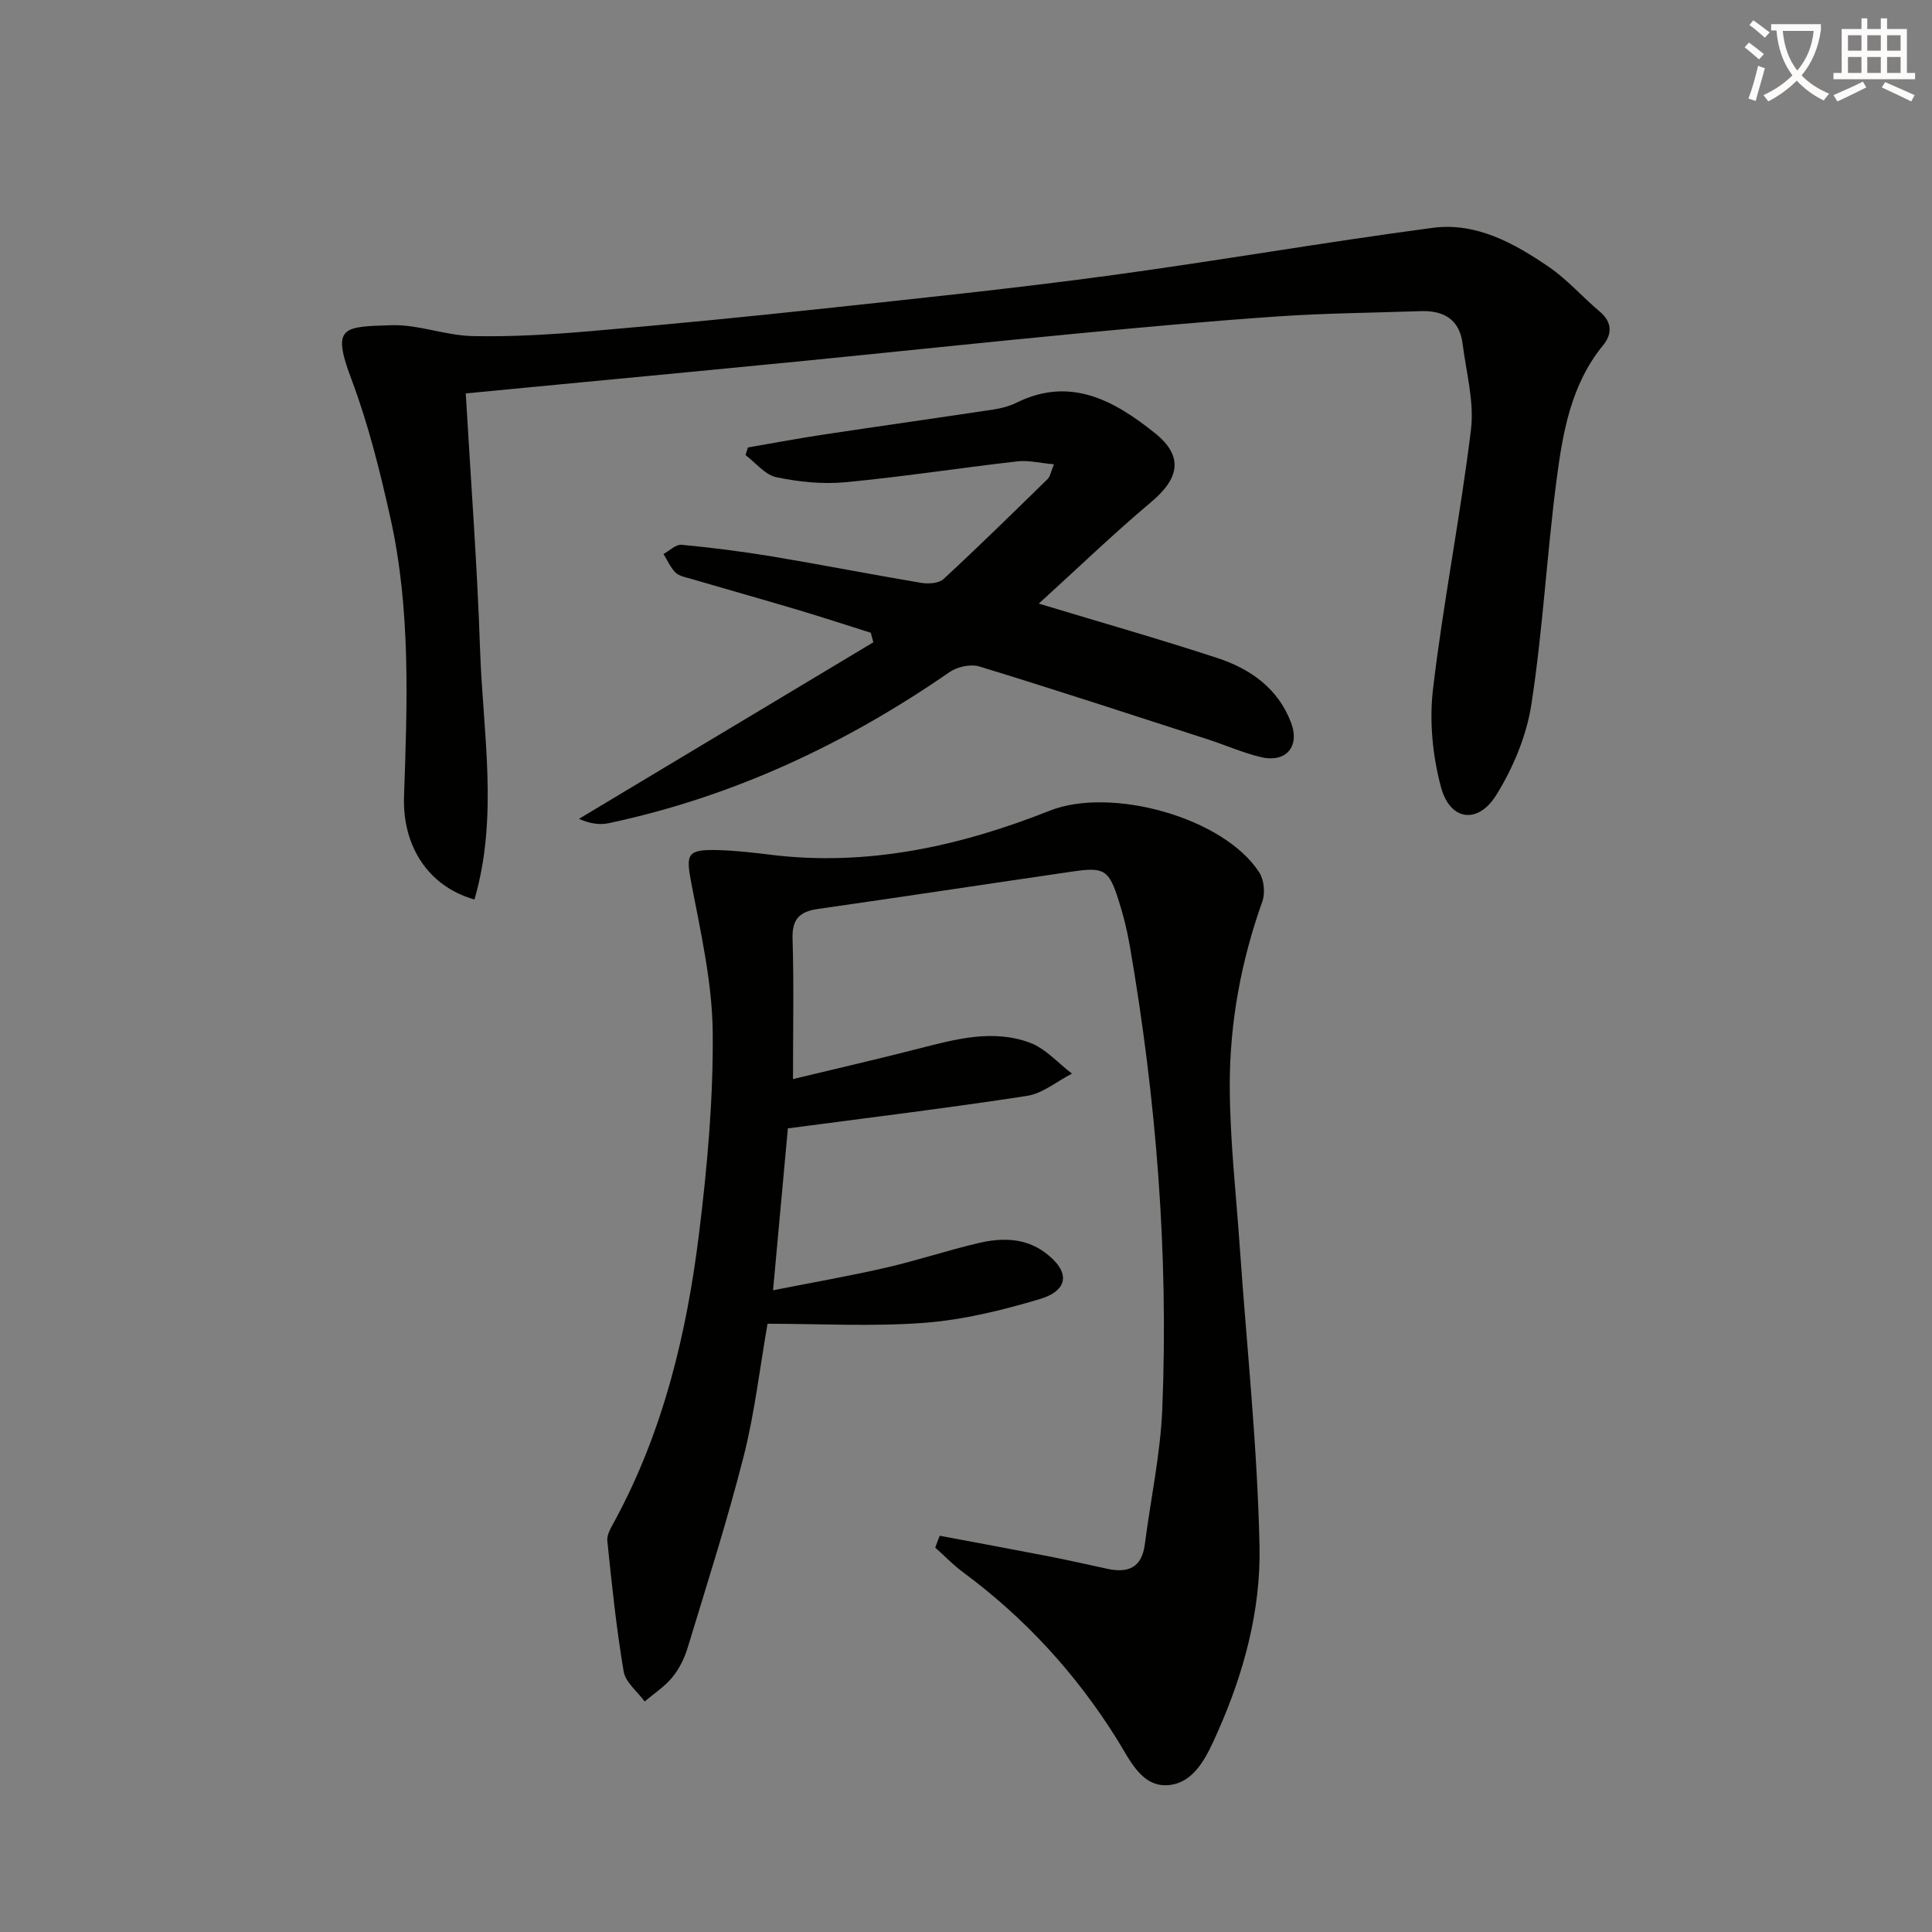
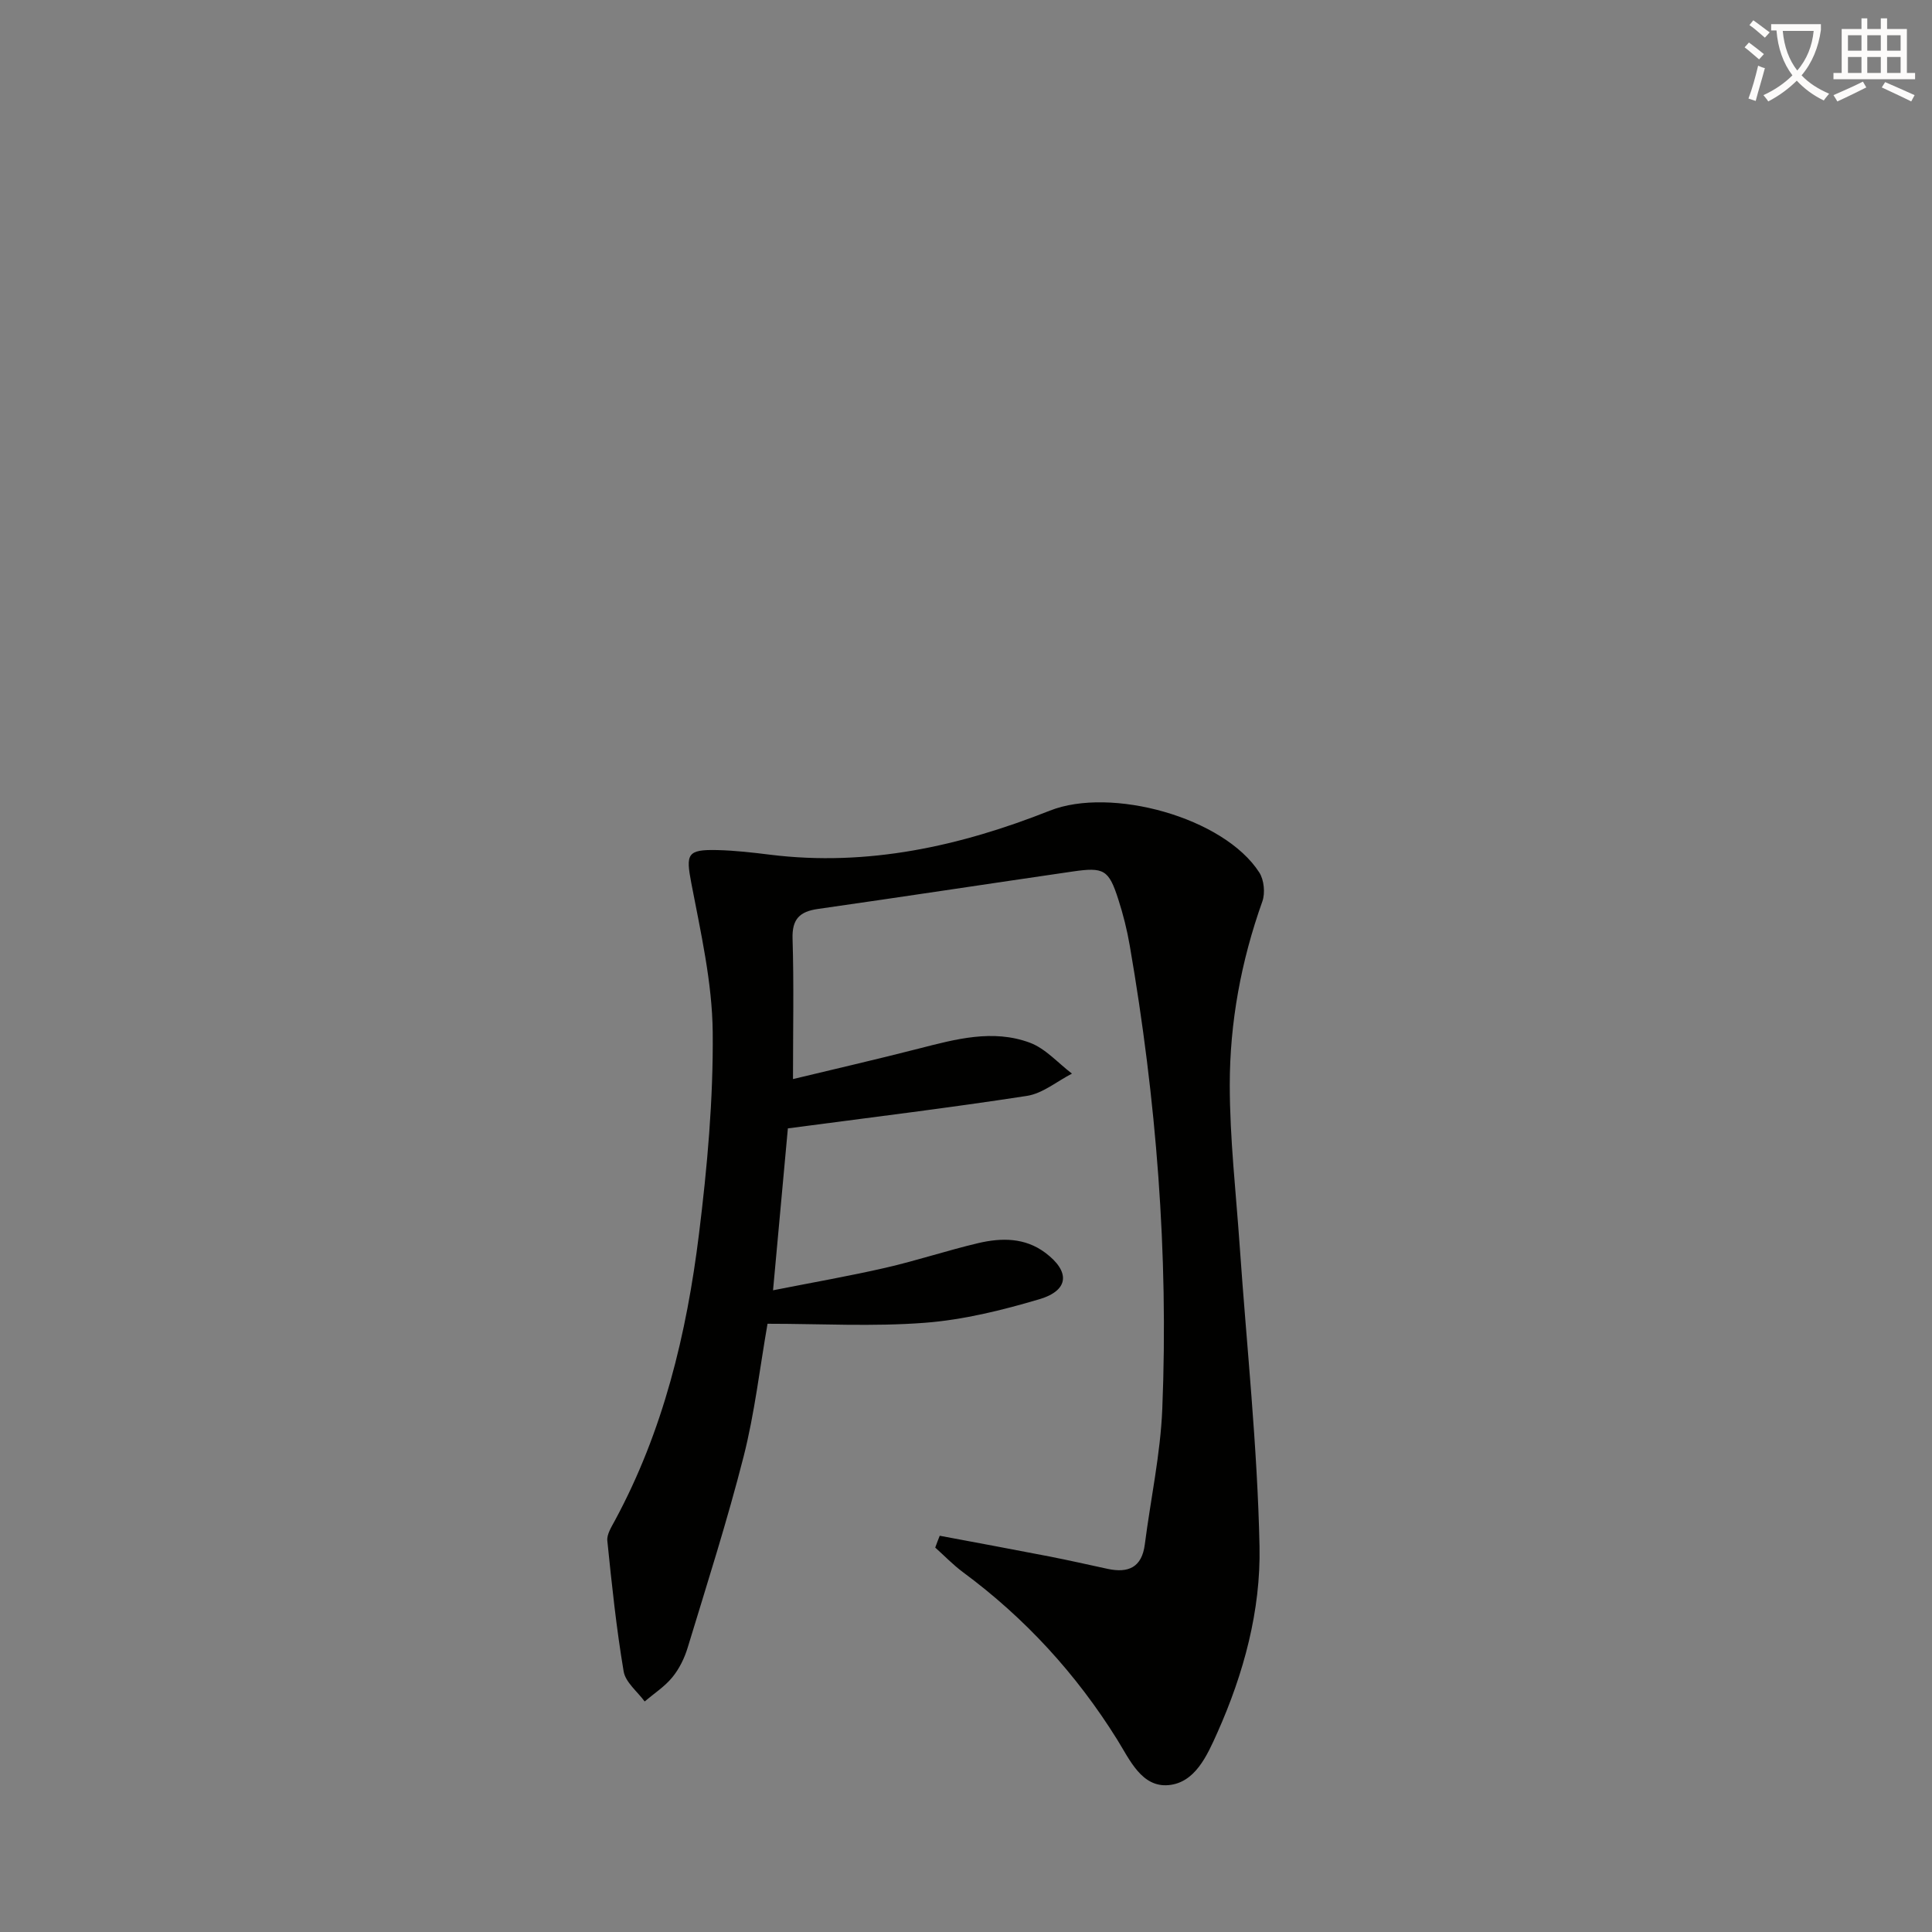
<svg xmlns="http://www.w3.org/2000/svg" enable-background="new 0 0 400 400" viewBox="0 0 400 400">
  <rect x="0" y="0" width="400" height="400" fill="#808080" stroke="none" />
  <path d="m362.1 8.8c1.1.8 2.1 1.6 3.1 2.4l-1 1.1c-1.3-1.1-2.3-2-3-2.5zm1.9 4.8c.5.2.9.4 1.4.5-.6 2.3-1.3 4.5-1.9 6.8l-1.5-.5c.8-2.1 1.4-4.3 2-6.8zm-1-9.4c1.3.9 2.4 1.8 3.4 2.5l-1 1.1c-1.4-1.2-2.4-2.1-3.2-2.6zm3.7 2.2v-1.4h10.3v1.2c-.5 3.6-1.8 6.8-4 9.4 1.5 1.6 3.4 2.8 5.7 3.8-.3.4-.7.8-1.1 1.4-2.3-1.1-4.1-2.5-5.6-4.1-1.6 1.6-3.6 3.1-5.9 4.3-.3-.5-.7-.9-1-1.3 2.4-1.1 4.4-2.5 6-4.1-1.9-2.5-3-5.6-3.3-9.3h-1.1zm8.8 0h-6.4c.3 3.3 1.3 6 3 8.2 2-2.3 3.1-5.1 3.4-8.2z" fill="#fcfbfa" />
  <path d="m385.3 3.8h1.3v2.2h2.8v-2.2h1.3v2.2h4.1v9.1h1.7v1.3h-16.9v-1.3h1.7v-9.1h4.1v-2.2zm.4 13.1.7 1.2c-1.8.9-3.8 1.9-6 2.9-.2-.4-.5-.8-.8-1.3 2.3-1 4.3-1.9 6.1-2.8zm-3.1-6.4h2.8v-3.2h-2.8zm0 4.6h2.8v-3.3h-2.8zm4-4.6h2.8v-3.2h-2.8zm0 4.6h2.8v-3.3h-2.8zm3.7 1.9c2.1.9 4.1 1.8 6.1 2.7l-.7 1.3c-2.2-1.1-4.2-2-6.1-2.9zm3.2-9.7h-2.8v3.2h2.8zm-2.8 7.8h2.8v-3.3h-2.8z" fill="#fcfbfa" />
  <g fill="#010100">
    <path d="m194.56 317.96c7.55 1.42 15.11 2.81 22.65 4.28 4.06.79 8.09 1.71 12.13 2.58 4.27.91 7.07-.3 7.68-5.06 1.2-9.37 3.24-18.69 3.62-28.08 1.31-32.18-1.25-64.14-6.73-95.87-.56-3.26-1.37-6.5-2.39-9.65-1.97-6.1-2.96-6.67-9.46-5.72-17.58 2.56-35.15 5.24-52.73 7.75-3.75.54-5.36 2.07-5.24 6.13.29 9.42.09 18.86.09 29.09 8.42-2.03 17.26-4.06 26.04-6.31 7.62-1.95 15.33-4.07 23-1.22 3.25 1.21 5.83 4.21 8.72 6.4-3.1 1.59-6.05 4.1-9.31 4.61-16.22 2.5-32.53 4.48-49.51 6.73-.97 10.59-1.98 21.58-3.07 33.52 8.19-1.62 15.78-2.94 23.28-4.66 6.46-1.48 12.77-3.59 19.22-5.11 4.78-1.12 9.64-1.16 13.85 1.99 5.21 3.89 4.96 7.8-1.21 9.63-7.73 2.29-15.74 4.27-23.74 4.88-10.71.82-21.53.2-32.54.2-1.62 9.26-2.67 18.5-4.94 27.44-3.39 13.32-7.59 26.44-11.59 39.6-.66 2.18-1.74 4.4-3.18 6.15-1.58 1.94-3.79 3.36-5.73 5.01-1.51-2.06-3.97-3.97-4.35-6.22-1.51-8.96-2.46-18.02-3.38-27.06-.13-1.31.84-2.83 1.54-4.13 10.04-18.56 14.89-38.72 17.44-59.4 1.71-13.83 2.97-27.83 2.84-41.74-.1-10.31-2.48-20.66-4.43-30.87-1.15-6.03-.91-7.01 5.44-6.85 3.64.09 7.28.51 10.9.96 20.17 2.49 39.34-1.77 57.88-9.12 12.63-5.01 36.03 1.36 43.38 12.81.98 1.53 1.24 4.24.63 5.97-4.4 12.33-6.76 25.08-6.75 38.07.01 11.11 1.29 22.22 2.06 33.33 1.44 20.72 3.67 41.41 4.1 62.15.27 13.26-3.26 26.32-8.74 38.58-2.12 4.75-4.61 10.35-10.1 10.84-5.55.5-8.02-5.23-10.61-9.4-8.47-13.59-19.06-25.16-31.94-34.68-2.05-1.52-3.84-3.39-5.75-5.1.29-.83.61-1.64.93-2.45z" />
-     <path d="m96.43 81.45c1.03 17.89 2.37 35.41 2.96 52.97.58 17.21 3.86 34.59-1.16 51.81-9.65-2.73-14.93-11.13-14.58-21.35.67-19.3 1.41-38.66-2.83-57.69-2.16-9.69-4.58-19.43-8.07-28.7-4.11-10.94-1.83-10.85 8.32-11.16 5.53-.17 11.11 2.12 16.7 2.25 8.12.18 16.28-.32 24.38-1.01 16.05-1.37 32.09-2.94 48.11-4.66 19.65-2.11 39.31-4.15 58.89-6.79 22.53-3.04 44.94-6.96 67.48-9.95 8.99-1.19 16.87 3.18 24.07 8.11 3.81 2.61 6.92 6.21 10.48 9.2 2.61 2.19 2.64 4.65.74 6.98-6.66 8.13-8.36 18.03-9.65 27.88-2.02 15.46-2.84 31.09-5.21 46.48-1 6.51-3.77 13.13-7.26 18.76-3.8 6.14-9.57 5.35-11.44-1.55-1.77-6.52-2.46-13.77-1.66-20.47 2.13-17.93 5.66-35.69 7.85-53.62.7-5.76-.99-11.84-1.73-17.76-.63-5.03-3.89-6.93-8.68-6.76-9.81.34-19.63.41-29.42 1.08-14.09.96-28.16 2.26-42.21 3.6-18.69 1.78-37.37 3.77-56.05 5.62-15.05 1.49-30.1 2.91-45.15 4.35-8.26.79-16.5 1.58-24.88 2.38z" />
-     <path d="m215.07 124.97c13.24 4 25.19 7.4 36.98 11.27 6.8 2.23 12.54 6.25 15.23 13.33 1.91 5-1.02 8.42-6.23 7.18-3.7-.88-7.22-2.45-10.85-3.63-15.78-5.1-31.55-10.27-47.41-15.13-1.8-.55-4.58.04-6.18 1.15-21.57 14.92-44.89 25.84-70.63 31.3-1.91.4-3.97.05-6.11-.91 20.32-12.18 40.63-24.36 60.95-36.55-.18-.66-.35-1.31-.53-1.97-5.07-1.6-10.13-3.26-15.23-4.78-7.32-2.18-14.67-4.24-21.99-6.39-1.11-.33-2.44-.54-3.2-1.29-1.06-1.05-1.69-2.54-2.5-3.85 1.24-.67 2.55-2.02 3.72-1.91 6.26.59 12.52 1.38 18.73 2.41 10.31 1.72 20.57 3.74 30.88 5.47 1.49.25 3.66.12 4.64-.78 7.32-6.76 14.43-13.75 21.56-20.71.53-.51.64-1.44 1.31-3.05-2.89-.26-5.29-.87-7.59-.61-11.88 1.36-23.7 3.2-35.6 4.32-4.71.45-9.64-.06-14.28-1.04-2.35-.49-4.27-2.99-6.39-4.58.17-.53.33-1.05.5-1.58 5.29-.91 10.57-1.9 15.88-2.7 11.66-1.76 23.33-3.4 34.99-5.16 1.63-.25 3.3-.69 4.76-1.42 11.23-5.53 20.34-.32 28.61 6.29 6.06 4.84 5.06 9.43-.81 14.34-7.75 6.52-15.03 13.55-23.21 20.98z" />
  </g>
</svg>